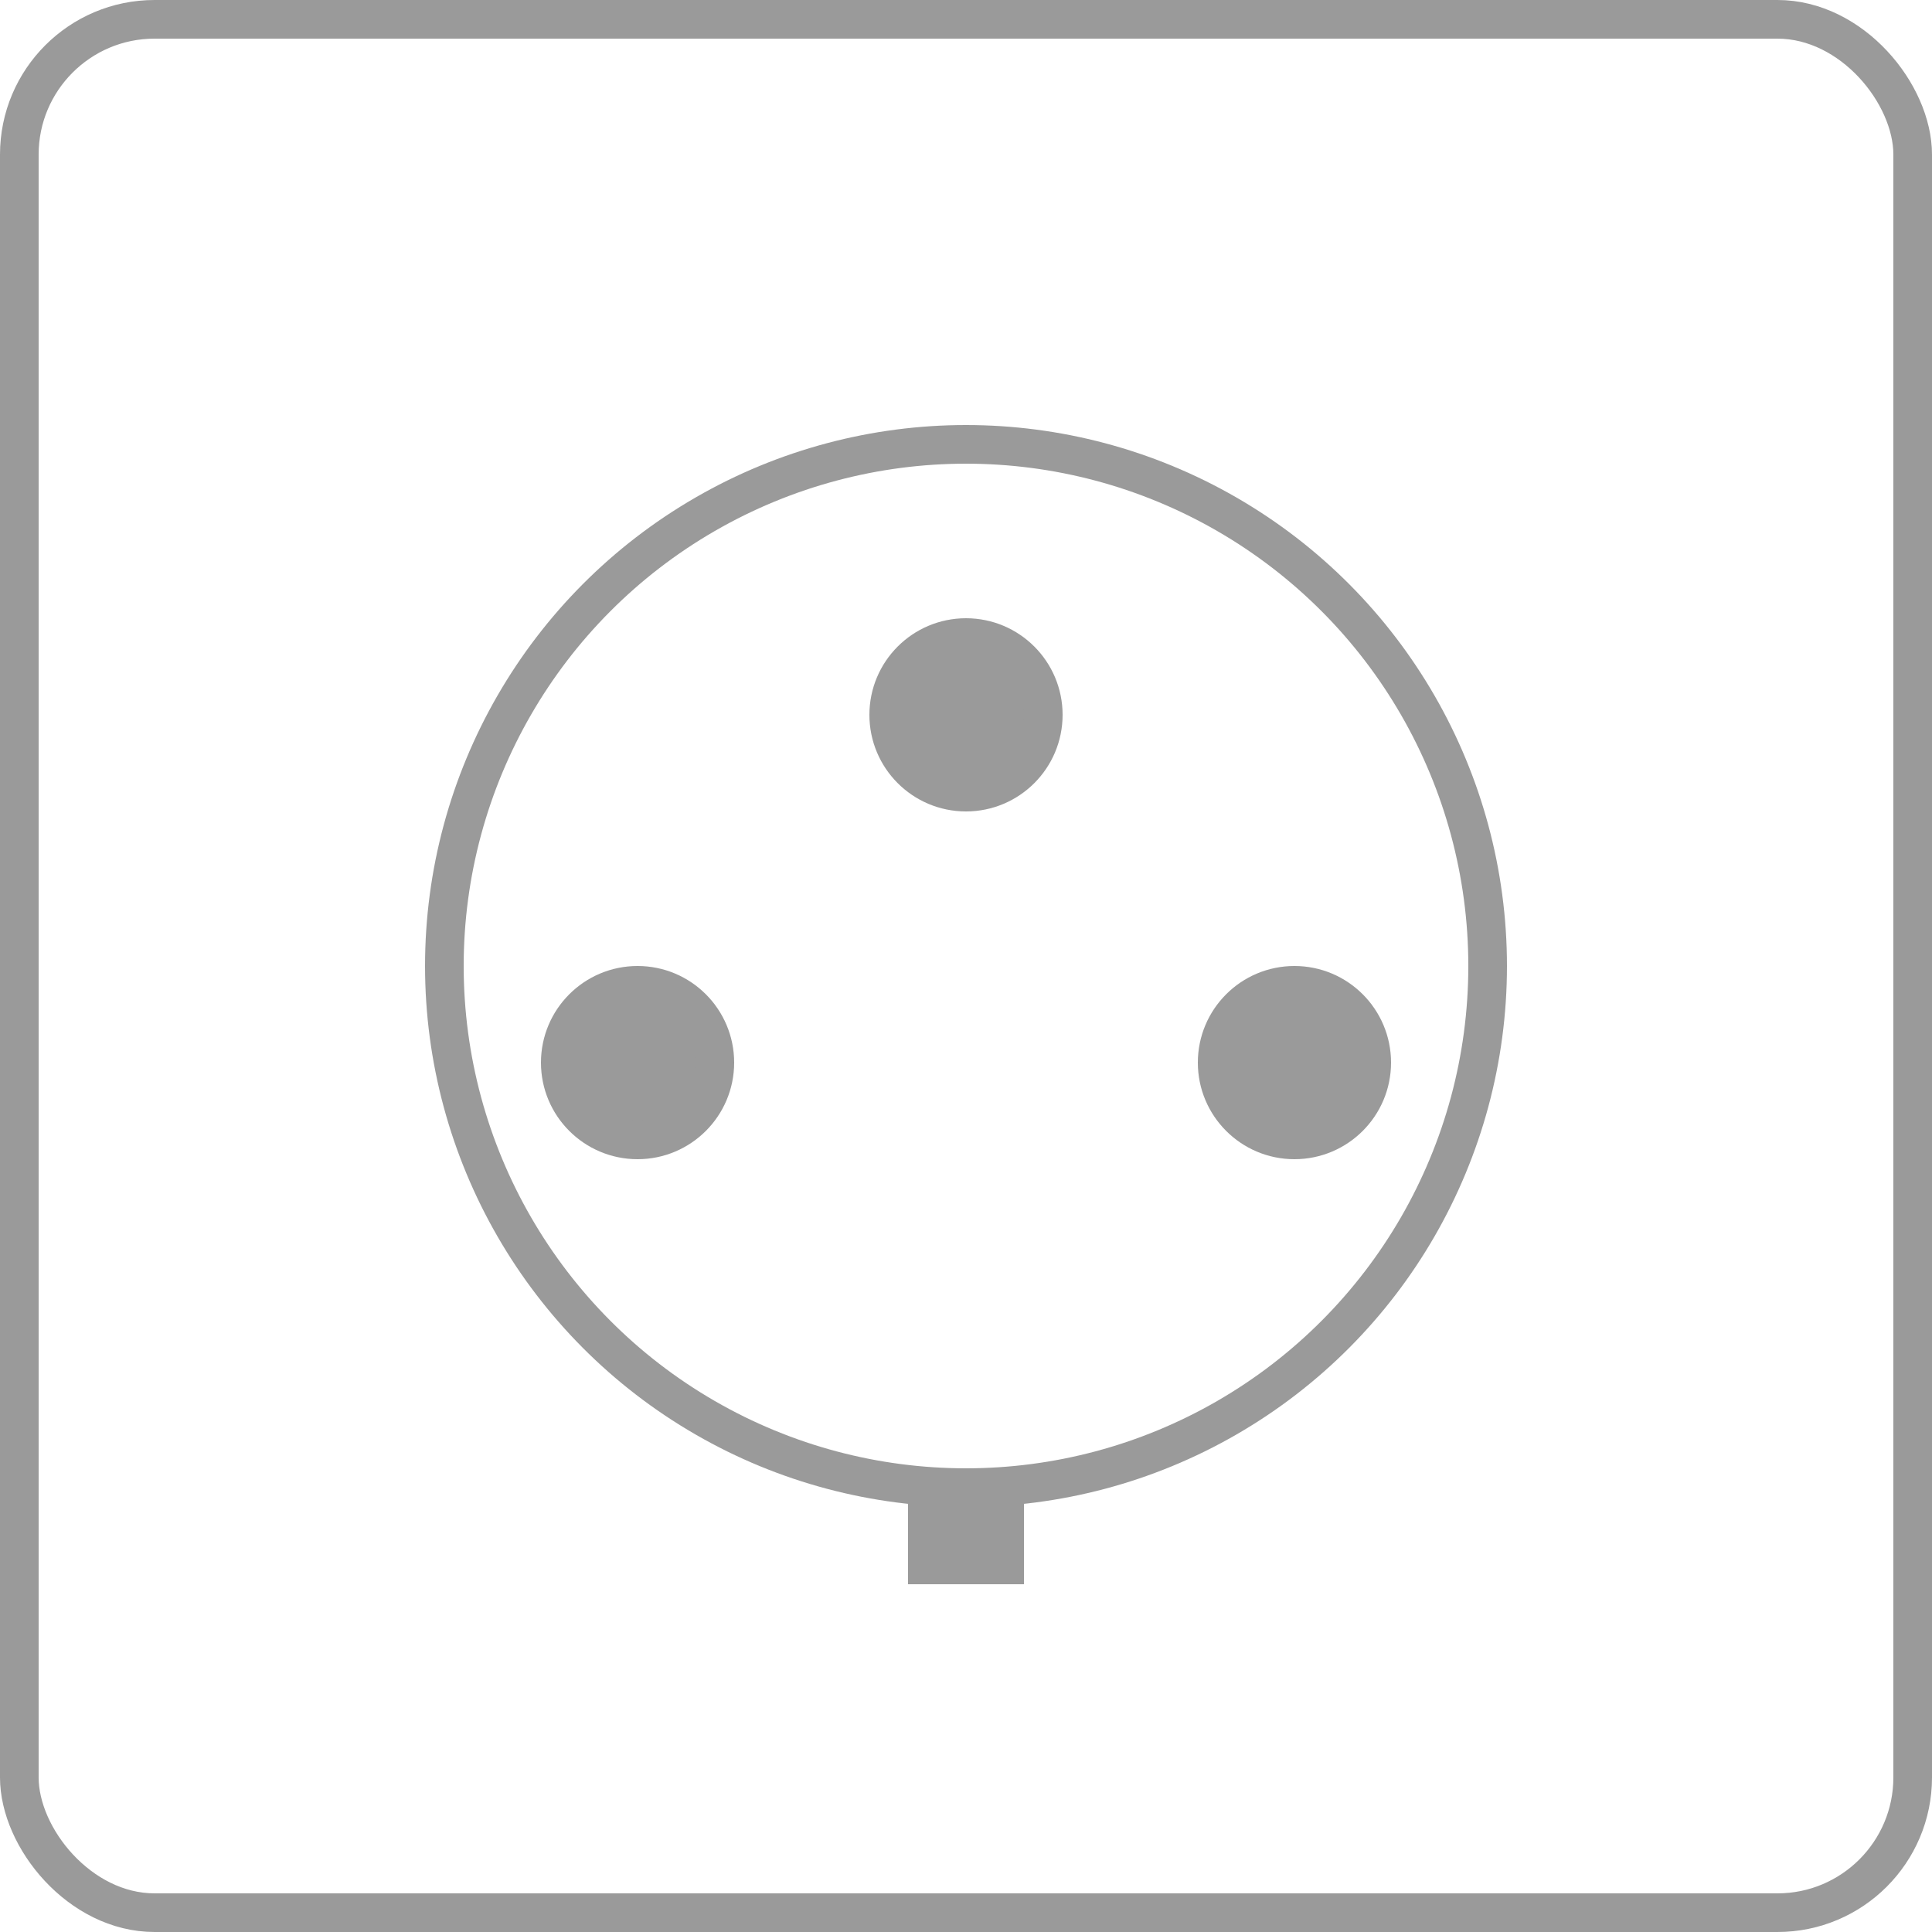
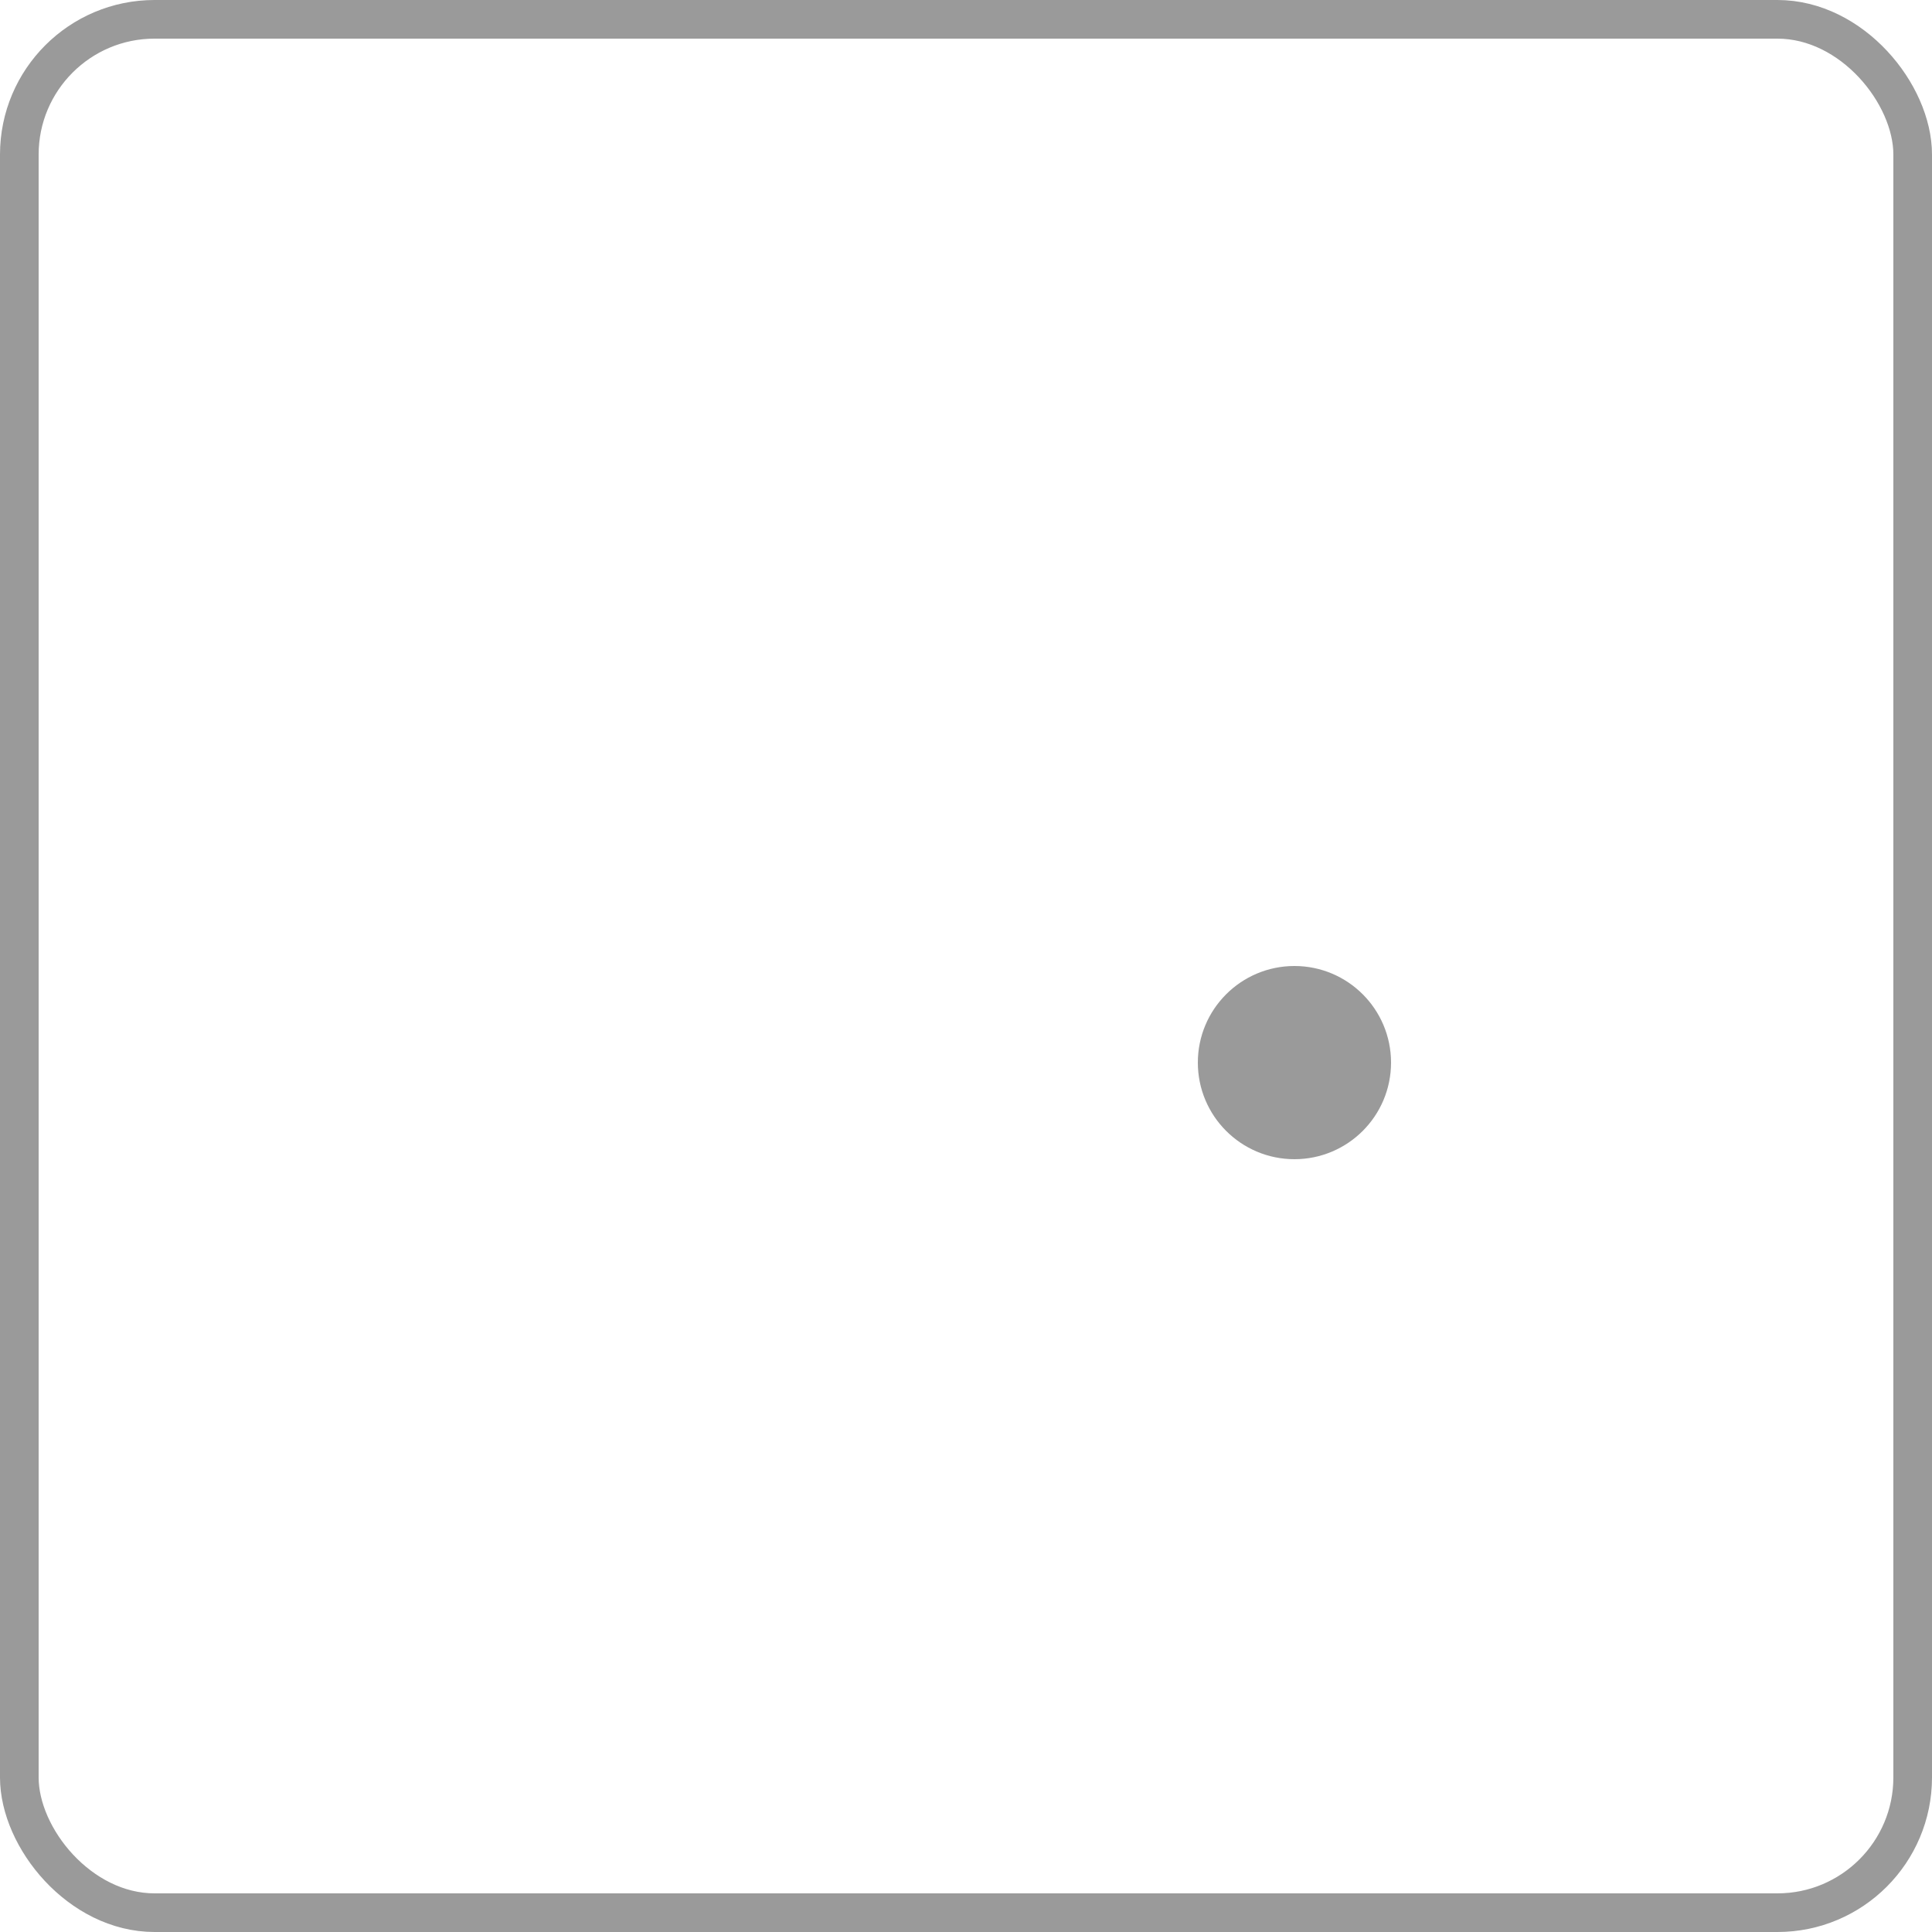
<svg xmlns="http://www.w3.org/2000/svg" width="50" height="50" viewBox="0 0 50 50" fill="none">
  <rect x="0.5" y="0.5" width="49" height="49" rx="3.5" stroke="#9A9A9A" />
-   <circle cx="16.5" cy="27.5" r="2" fill="#9A9A9A" stroke="#9A9A9A" />
-   <circle cx="25" cy="18.5" r="2" fill="#9A9A9A" stroke="#9A9A9A" />
  <circle cx="33.5" cy="27.5" r="2" fill="#9A9A9A" stroke="#9A9A9A" />
-   <circle cx="25" cy="25" r="13.5" stroke="#9A9A9A" />
-   <rect x="23.5" y="38" width="3" height="3" fill="#9A9A9A" />
</svg>